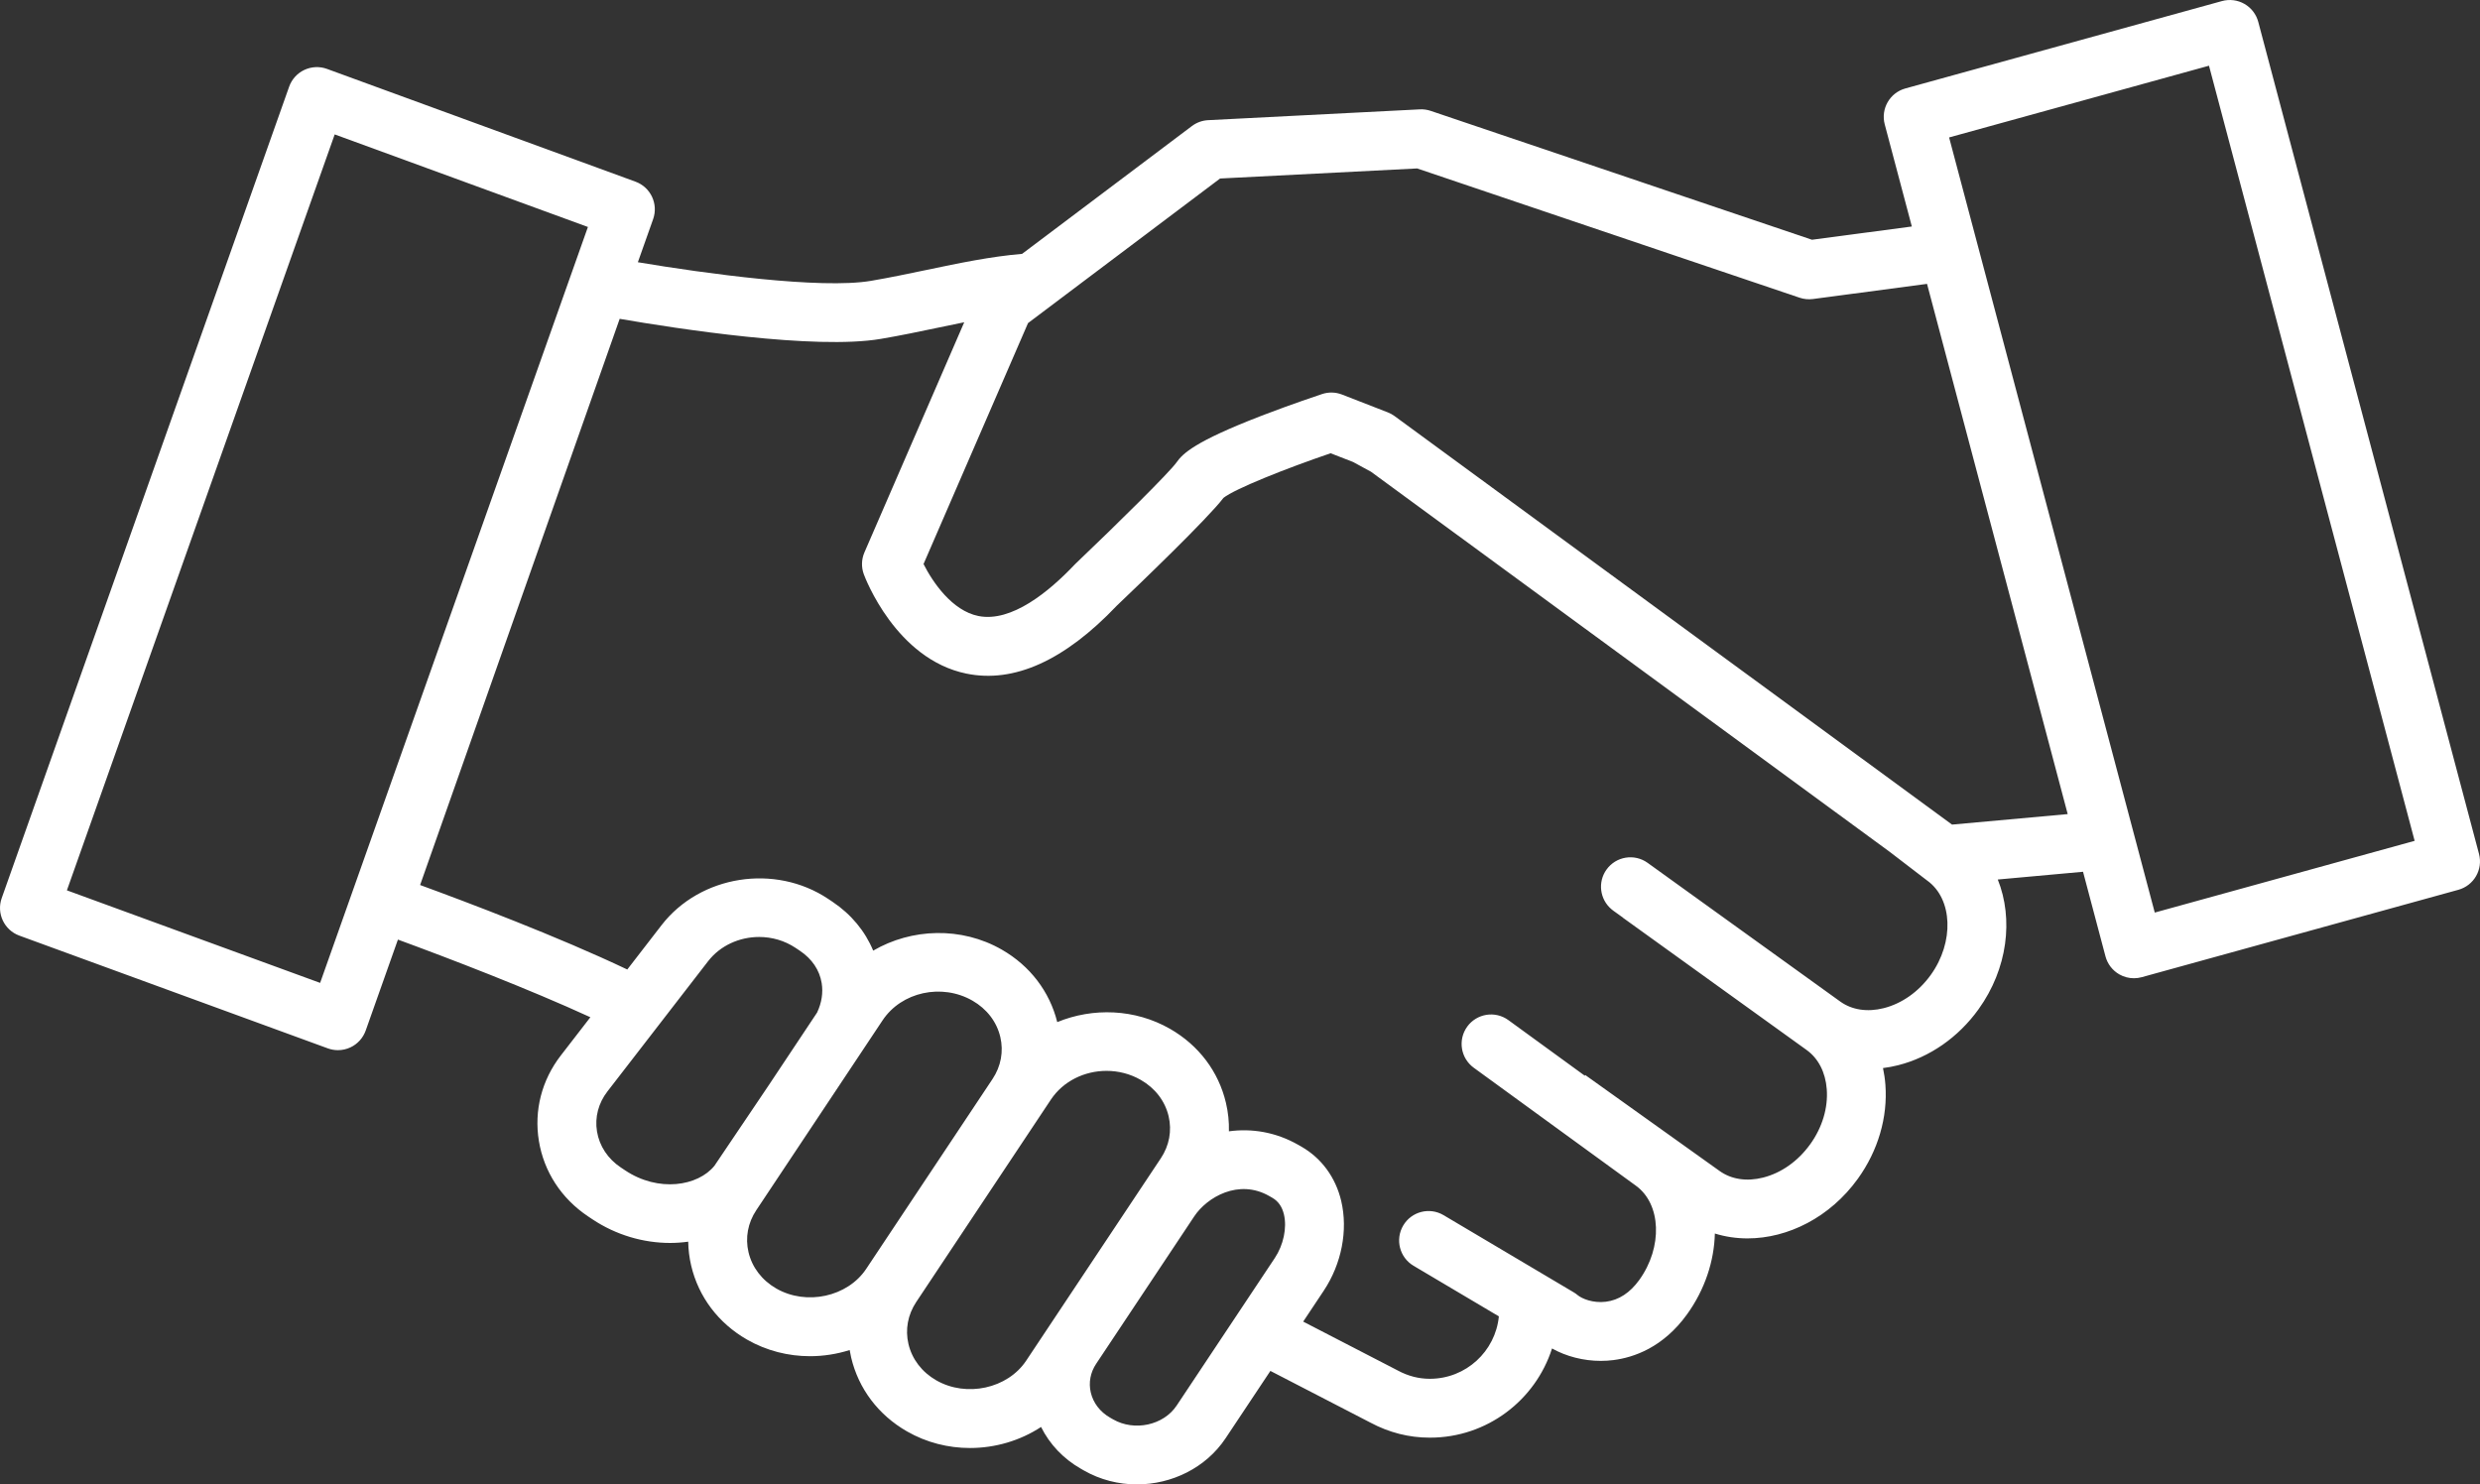
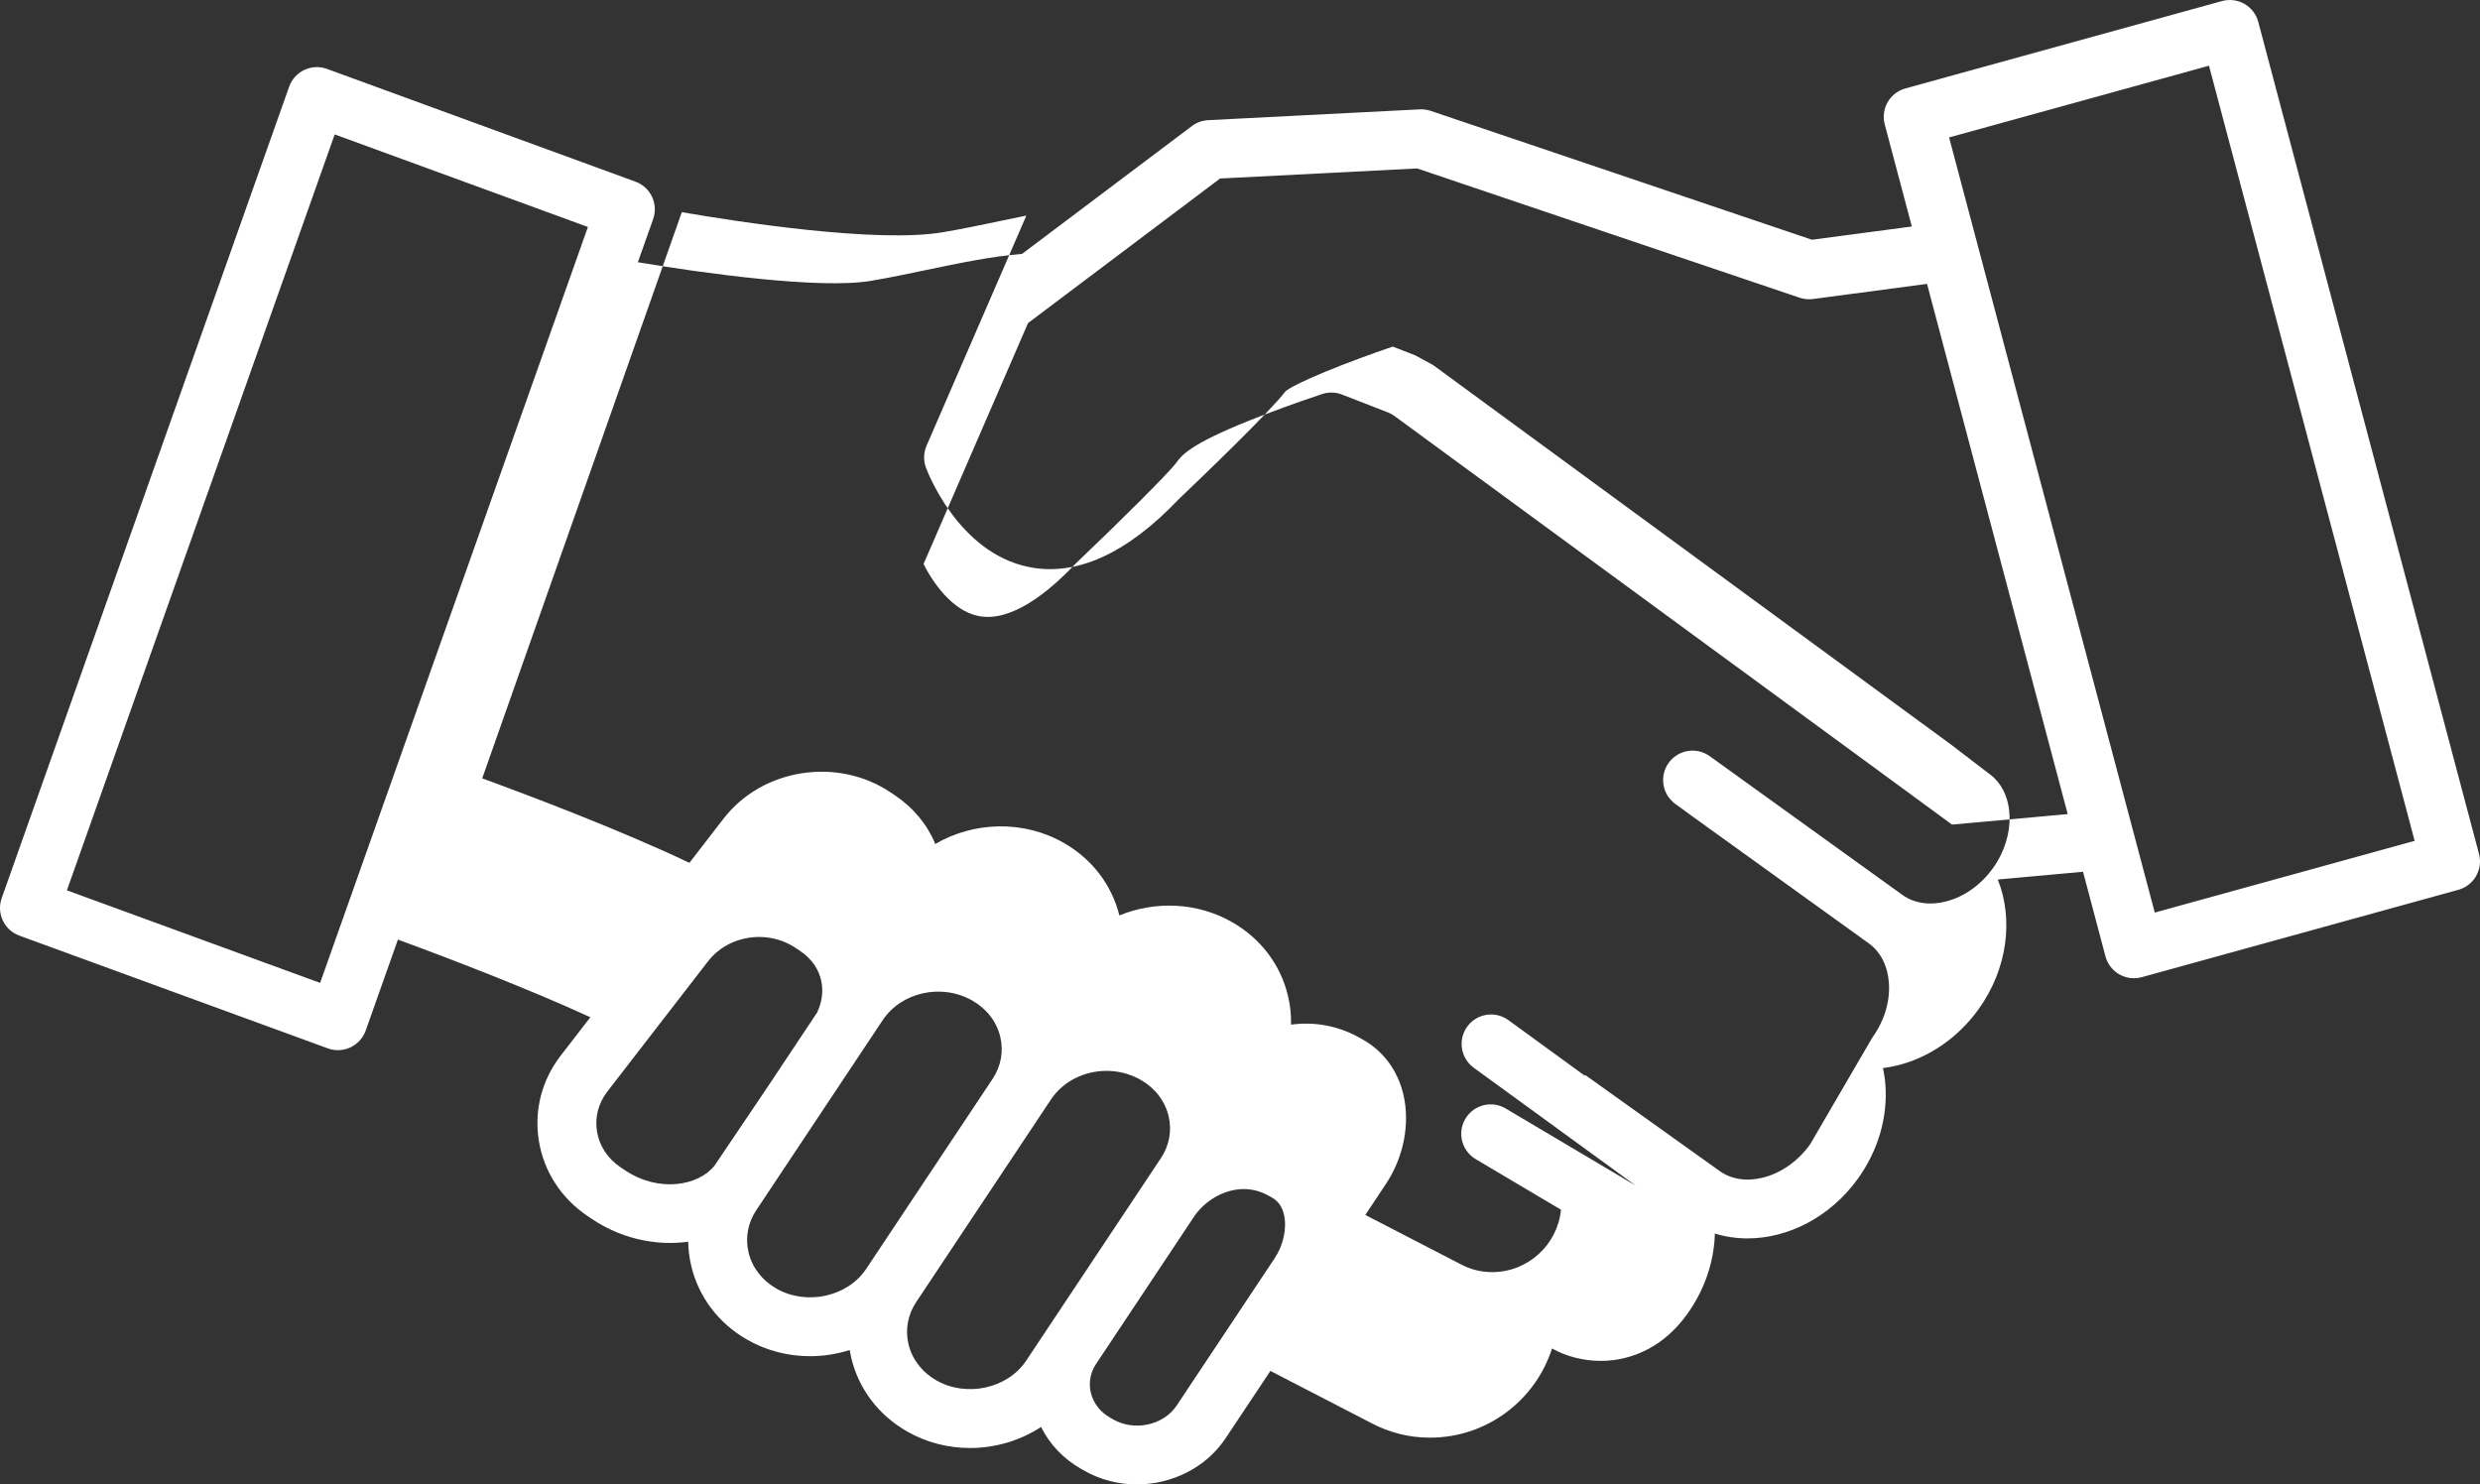
<svg xmlns="http://www.w3.org/2000/svg" id="Layer_2" data-name="Layer 2" viewBox="0 0 2332.75 1396.29">
  <rect x="0" y="0" width="2332.75" height="1396.29" fill="#333333" stroke="none" />
  <defs>
    <style> .cls-1 { fill: #fff; } </style>
  </defs>
  <g id="Layer_2-2" data-name="Layer 2">
-     <path class="cls-1" d="m2124.18,20.59c-1.9-7.14-6.57-13.23-12.98-16.91-6.41-3.68-14.02-4.64-21.15-2.68l-297.83,82.2c-14.63,4.04-23.29,19.11-19.39,33.79l25.49,96.06-93.91,12.47-358.66-121.23c-3.3-1.11-6.79-1.61-10.28-1.42l-199.09,10.17c-5.52.28-10.82,2.21-15.24,5.53l-159.75,120.24c-29.32,2.46-59.04,8.66-89.69,15.08-17.14,3.59-34.86,7.3-52.51,10.3-47.14,7.99-155.89-6.89-219.2-17.52l14.36-40.53c5.07-14.31-2.33-30.03-16.59-35.25l-290.19-106.07c-6.94-2.53-14.61-2.19-21.3.95-6.69,3.15-11.84,8.84-14.3,15.8L1.6,844.83c-5.07,14.31,2.33,30.03,16.59,35.25l290.19,106.07c3.08,1.12,6.29,1.68,9.5,1.68,4.04,0,8.07-.88,11.79-2.64,6.69-3.15,11.84-8.84,14.31-15.8l30.31-85.57c47.75,17.48,123.46,46.58,181.03,73.03l-27.78,35.94c-17.98,23.26-25.32,51.8-20.66,80.37,4.73,29.01,21.15,54.22,46.25,71.01l3.97,2.65c22.51,15.05,48.3,22.35,73.2,22.35,5.75,0,11.45-.42,17.05-1.2.12,7.51,1.04,15.07,2.8,22.57,6.92,29.37,25.57,54.07,52.51,69.53h0c18.45,10.59,38.95,15.63,59.29,15.63,12.68,0,25.28-2,37.28-5.8.39,2.33.83,4.67,1.38,6.99,6.92,29.37,25.57,54.07,52.51,69.53h0c18.45,10.59,38.95,15.63,59.29,15.63,23.7,0,47.15-6.88,66.84-19.79,8.06,16.21,20.86,29.79,37.35,39.25l2.78,1.6h.02c15.55,8.93,32.82,13.18,49.96,13.18,32.7,0,64.89-15.48,83.51-43.47l42.1-63.28,94.1,48.63c17.57,9.39,36.32,14.14,55.66,14.14h.41c53.67,0,99.23-35.3,114.74-83.89,13.37,7.5,29.54,11.68,45.85,11.68,3.92,0,7.85-.24,11.74-.73,19.26-2.41,46.93-11.85,69.42-43.08,16.94-23.52,25.5-50.26,26.16-75.99,9.91,3.08,20.26,4.59,30.73,4.59,38.04,0,77.68-19.88,103.78-56.13,19-26.38,28.19-57.77,25.9-88.38-.4-5.38-1.18-10.62-2.26-15.71,4.71-.6,9.46-1.46,14.22-2.67,29.76-7.53,56.61-26.21,75.6-52.59,27.54-38.24,33-84.99,18.15-122.1l80.19-7.29,21.11,79.58c1.9,7.14,6.57,13.23,12.98,16.91,4.23,2.43,8.99,3.67,13.78,3.67,2.47,0,4.94-.33,7.36-1l297.83-82.2c14.63-4.04,23.29-19.11,19.39-33.79L2124.18,20.59Zm-288.04,755.06l-25.41-18.62-493.89-361.93-5.1-3.74c-1.95-1.43-4.08-2.59-6.33-3.47l-9.2-3.58-33.87-13.18c-5.99-2.33-12.6-2.51-18.7-.49-.58.19-7.82,2.58-18.62,6.36-9.49,3.32-21.74,7.72-34.64,12.64-1.67.64-3.35,1.28-5.04,1.93-61.25,23.7-72.79,34.9-78.79,43.52-6.39,9.06-54.13,56.36-94.7,94.98-.34.33-.68.66-1.01,1.01-24.17,25.51-59.49,54.59-90.55,48.36-24.68-4.97-42.92-31.7-51.59-48.89l98.28-226.65,14.19-10.68,34.39-25.89,27.84-20.96,104.25-78.47,185.35-9.47,359.77,121.61c4.02,1.36,8.3,1.77,12.51,1.22l107.33-14.25,132.32,498.75-108.82,9.89Zm190.68,82.75l-18.82-70.94-2.2-8.29-172.42-649.89,244.45-67.47,193.44,729.12-244.45,67.47Zm-1963.88-20.92L314.83,126.44l238.18,87.06-251.89,711.05-238.18-87.06Zm1082.54,426.48l-38.71,58.19c-12.34,18.55-39.73,24.47-59.81,12.95l-2.78-1.6c-9.39-5.39-15.84-13.78-18.16-23.63-2.18-9.26-.4-18.84,5.02-26.98l38.66-58.11,15.43-23.19,15.43-23.19,22.78-34.25c11.89-17.88,41.66-35.62,70.56-19.11l2.77,1.59c5.7,3.27,9.31,8.43,11.04,15.76,2.96,12.58-.43,28.68-8.64,41.02l-22.73,34.16-15.43,23.19-15.43,23.19Zm-264.79,34.45h0c-13.52-7.76-22.81-19.91-26.18-34.21-3.19-13.56-.6-27.57,7.3-39.45l53.17-79.93,15.43-23.19,15.43-23.19,42.67-64.14c11.59-17.42,31.72-27.01,52.31-27.01,11.03,0,22.19,2.75,32.25,8.52,13.52,7.76,22.82,19.91,26.18,34.21,3.19,13.56.6,27.57-7.3,39.44l-41.83,62.87-15.43,23.19-15.43,23.19-54.01,81.19c-17.49,26.29-56.22,34.75-84.56,18.49Zm-150.46-86.36c-13.51-7.76-22.81-19.91-26.18-34.21-3.19-13.56-.6-27.57,7.3-39.44l48.92-73.54,8.24-12.39,7.18-10.8,15.43-23.19,25.6-38.49,13.46-20.24c17.79-26.74,55.73-35.04,84.56-18.49,13.52,7.76,22.82,19.91,26.18,34.21,3.19,13.56.6,27.57-7.3,39.44l-38.23,57.46-15.43,23.19-15.43,23.19-49.76,74.8c-17.49,26.29-56.21,34.76-84.56,18.49Zm-142.36-111.26s0,0,0,0l-3.97-2.65c-12.19-8.15-20.14-20.19-22.37-33.89-2.16-13.26,1.32-26.61,9.82-37.59l34.36-44.45,17.05-22.06,17.03-22.03,26.21-33.9c11.54-14.93,29.67-22.87,48.05-22.87,11.9,0,23.91,3.34,34.29,10.27l3.98,2.66c11.45,7.66,18.56,18.18,20.56,30.44,1.5,9.2-.06,18.72-4.31,27.72l-26.92,40.47-15.43,23.19-3.79,5.69-11.76,17.44-38.67,57.35c-15.41,19.08-52.56,25.32-84.13,4.22Zm1114.76-24.36c-11.39,15.82-27.11,26.92-44.25,31.26-15.39,3.9-29.91,1.68-40.98-6.29l-126.4-90.28-.2.82-71.99-52.38c-.45-.33-.91-.6-1.37-.9-.37-.24-.73-.49-1.11-.71-.4-.23-.81-.42-1.22-.63-.42-.22-.84-.45-1.27-.64-.38-.17-.78-.31-1.17-.46-.46-.18-.92-.38-1.39-.54-.38-.13-.77-.22-1.15-.33-.49-.14-.97-.29-1.46-.4-.38-.09-.76-.14-1.15-.21-.5-.09-1-.2-1.5-.26-.38-.05-.77-.06-1.15-.1-.5-.04-1-.1-1.51-.11-.39-.01-.78.01-1.17.02-.5,0-.99,0-1.49.03-.39.03-.78.09-1.17.13-.49.05-.98.09-1.46.17-.4.06-.79.16-1.18.25-.47.1-.94.18-1.41.3-.4.11-.8.25-1.19.37-.45.14-.9.26-1.34.43-.41.15-.8.33-1.2.5-.42.18-.84.34-1.26.54-.41.2-.8.43-1.2.64-.39.21-.78.41-1.16.64-.4.25-.79.53-1.18.79-.35.24-.71.47-1.06.72-.39.29-.76.62-1.14.94-.32.27-.65.52-.97.81-.36.33-.7.7-1.05,1.06-.3.31-.61.6-.9.93-.32.37-.62.77-.93,1.15-.26.32-.53.63-.78.97-.02.03-.04.07-.06.1-.28.39-.52.79-.77,1.18-.26.4-.54.79-.77,1.2-.23.39-.41.8-.62,1.2-.22.42-.45.84-.65,1.28-.18.41-.33.82-.49,1.23-.17.44-.36.87-.51,1.32-.14.42-.24.85-.36,1.27-.13.44-.27.88-.37,1.33-.1.43-.16.87-.24,1.31-.08.45-.17.89-.23,1.34-.06.44-.08.88-.11,1.32-.04.45-.09.89-.1,1.34-.01.44,0,.88.02,1.32,0,.45,0,.9.03,1.35.03.43.09.86.14,1.29.05.45.09.9.16,1.35.07.42.17.84.26,1.26.09.45.17.9.29,1.34.11.41.25.82.38,1.22.14.44.26.88.42,1.31.15.4.33.79.5,1.19.18.42.34.85.54,1.27.19.4.42.78.63,1.17.21.4.41.8.65,1.18.24.39.51.77.78,1.16.25.36.48.73.74,1.08.29.39.62.75.93,1.13.27.33.53.66.82.98.35.38.73.73,1.1,1.09.29.29.57.58.88.86.4.36.83.68,1.26,1.02.21.16.41.33.61.49.09.07.17.14.26.21l.19.14.06.04,90.3,65.7,61.92,45.05c23.96,17.25,25.45,57.87,3.26,88.69-8.7,12.08-19.26,18.98-31.38,20.5-12.25,1.54-22.64-2.9-26.65-6.26-1.15-.96-2.37-1.83-3.66-2.59l-33.68-19.97-88.73-52.61c-13.15-7.8-30.14-3.46-37.93,9.69-7.8,13.15-3.46,30.13,9.69,37.93l80.25,47.58c-3.2,32.91-31.01,58.72-64.84,58.72h-.21c-10.27,0-20.29-2.58-29.78-7.67-.13-.07-.25-.14-.38-.2l-88.84-45.92,19.34-29.07c16.79-25.24,22.93-56.78,16.43-84.38-5.21-22.1-18.48-40.24-37.38-51.09l-2.81-1.61c-21.53-12.3-44.18-15.75-65.45-12.84.22-8.91-.7-17.91-2.81-26.83-6.92-29.37-25.57-54.07-52.51-69.53-33.07-18.98-72.72-20.12-106.16-6.37-7.17-28.77-25.63-52.95-52.16-68.18-38.11-21.87-84.97-20.06-120.97.95-7.58-18.31-20.69-34.2-38.26-45.95l-3.98-2.66c-50.08-33.49-120.48-22.39-156.92,24.76l-32.15,41.6c-64.92-30.92-151.07-63.45-194.87-79.47l187.72-532.58c53.5,9.22,183.73,29.38,245.6,18.87,18.69-3.17,36.94-7,54.59-10.7,8.04-1.69,16.01-3.35,23.9-4.93l-93.87,216.47c-2.83,6.53-3.04,13.91-.57,20.59,1.2,3.25,30.13,79.79,96.47,93.42,44.82,9.21,92.43-12.31,141.55-63.95,20.81-19.82,85.53-81.91,100.29-101.36,10.47-8.36,58.16-27.47,100.77-41.96l21.2,8.25,16.08,8.77c.17.09.35.15.52.24l488.22,357.77,34.57,26.5c.22.16.44.33.66.49,23.96,17.25,25.46,57.87,3.26,88.69-11.39,15.82-27.11,26.93-44.25,31.27-15.39,3.89-29.91,1.68-40.9-6.23l-181.18-130.46c-12.41-8.94-29.71-6.12-38.64,6.29-8.49,11.79-6.35,27.99,4.53,37.24.57.48,1.14.96,1.76,1.41l9.18,6.61-.02.1,172.81,124.43c10.99,7.91,17.69,20.98,18.88,36.81,1.32,17.63-4.22,36.06-15.62,51.88Z" />
+     <path class="cls-1" d="m2124.18,20.59c-1.9-7.14-6.57-13.23-12.98-16.91-6.41-3.68-14.02-4.64-21.15-2.68l-297.83,82.2c-14.63,4.04-23.29,19.11-19.39,33.79l25.49,96.06-93.91,12.47-358.66-121.23c-3.3-1.11-6.79-1.61-10.28-1.42l-199.09,10.17c-5.52.28-10.82,2.21-15.24,5.53l-159.75,120.24c-29.32,2.46-59.04,8.66-89.69,15.08-17.14,3.59-34.86,7.3-52.51,10.3-47.14,7.99-155.89-6.89-219.2-17.52l14.36-40.53c5.07-14.31-2.33-30.03-16.59-35.25l-290.19-106.07c-6.94-2.53-14.61-2.19-21.3.95-6.69,3.15-11.84,8.84-14.3,15.8L1.6,844.83c-5.07,14.31,2.33,30.03,16.59,35.25l290.19,106.07c3.08,1.12,6.29,1.68,9.5,1.68,4.04,0,8.07-.88,11.79-2.64,6.69-3.15,11.84-8.84,14.31-15.8l30.31-85.57c47.75,17.48,123.46,46.58,181.03,73.03l-27.78,35.94c-17.98,23.26-25.32,51.8-20.66,80.37,4.73,29.01,21.15,54.22,46.25,71.01l3.97,2.65c22.51,15.05,48.3,22.35,73.2,22.35,5.75,0,11.45-.42,17.05-1.2.12,7.51,1.04,15.07,2.8,22.57,6.92,29.37,25.57,54.07,52.51,69.53h0c18.45,10.59,38.95,15.63,59.29,15.63,12.68,0,25.28-2,37.28-5.8.39,2.33.83,4.67,1.38,6.99,6.92,29.37,25.57,54.07,52.51,69.53h0c18.45,10.59,38.95,15.63,59.29,15.63,23.7,0,47.15-6.88,66.84-19.79,8.06,16.21,20.86,29.79,37.35,39.25l2.78,1.6h.02c15.55,8.93,32.82,13.18,49.96,13.18,32.7,0,64.89-15.48,83.51-43.47l42.1-63.28,94.1,48.63c17.57,9.39,36.32,14.14,55.66,14.14h.41c53.67,0,99.23-35.3,114.74-83.89,13.37,7.5,29.54,11.68,45.85,11.68,3.92,0,7.85-.24,11.74-.73,19.26-2.41,46.93-11.85,69.42-43.08,16.94-23.52,25.5-50.26,26.16-75.99,9.91,3.08,20.26,4.59,30.73,4.59,38.04,0,77.68-19.88,103.78-56.13,19-26.38,28.19-57.77,25.9-88.38-.4-5.38-1.18-10.62-2.26-15.71,4.71-.6,9.46-1.46,14.22-2.67,29.76-7.53,56.61-26.21,75.6-52.59,27.54-38.24,33-84.99,18.15-122.1l80.19-7.29,21.11,79.58c1.9,7.14,6.57,13.23,12.98,16.91,4.23,2.43,8.99,3.67,13.78,3.67,2.47,0,4.94-.33,7.36-1l297.83-82.2c14.63-4.04,23.29-19.11,19.39-33.79L2124.18,20.59Zm-288.04,755.06l-25.41-18.62-493.89-361.93-5.1-3.74c-1.95-1.43-4.08-2.59-6.33-3.47l-9.2-3.58-33.87-13.18c-5.99-2.33-12.6-2.51-18.7-.49-.58.19-7.82,2.58-18.62,6.36-9.49,3.32-21.74,7.72-34.64,12.64-1.67.64-3.35,1.28-5.04,1.93-61.25,23.7-72.79,34.9-78.79,43.52-6.39,9.06-54.13,56.36-94.7,94.98-.34.33-.68.66-1.01,1.01-24.17,25.51-59.49,54.59-90.55,48.36-24.68-4.97-42.92-31.7-51.59-48.89l98.28-226.65,14.19-10.68,34.39-25.89,27.84-20.96,104.25-78.47,185.35-9.47,359.77,121.61c4.02,1.36,8.3,1.77,12.51,1.22l107.33-14.25,132.32,498.75-108.82,9.89Zm190.68,82.75l-18.82-70.94-2.2-8.29-172.42-649.89,244.45-67.47,193.44,729.12-244.45,67.47Zm-1963.88-20.92L314.83,126.44l238.18,87.06-251.89,711.05-238.18-87.06Zm1082.54,426.48l-38.71,58.19c-12.34,18.55-39.73,24.47-59.81,12.95l-2.78-1.6c-9.39-5.39-15.84-13.78-18.16-23.63-2.18-9.26-.4-18.84,5.02-26.98l38.66-58.11,15.43-23.19,15.43-23.19,22.78-34.25c11.89-17.88,41.66-35.62,70.56-19.11l2.77,1.59c5.7,3.27,9.31,8.43,11.04,15.76,2.96,12.58-.43,28.68-8.64,41.02l-22.73,34.16-15.43,23.19-15.43,23.19Zm-264.79,34.45h0c-13.52-7.76-22.81-19.91-26.18-34.21-3.19-13.56-.6-27.57,7.3-39.45l53.17-79.93,15.43-23.19,15.43-23.19,42.67-64.14c11.59-17.42,31.72-27.01,52.31-27.01,11.03,0,22.19,2.75,32.25,8.52,13.52,7.76,22.82,19.91,26.18,34.21,3.19,13.56.6,27.57-7.3,39.44l-41.83,62.87-15.43,23.19-15.43,23.19-54.01,81.19c-17.49,26.29-56.22,34.75-84.56,18.49Zm-150.46-86.36c-13.51-7.76-22.81-19.91-26.18-34.21-3.19-13.56-.6-27.57,7.3-39.44l48.92-73.54,8.24-12.39,7.18-10.8,15.43-23.19,25.6-38.49,13.46-20.24c17.79-26.74,55.73-35.04,84.56-18.49,13.52,7.76,22.82,19.91,26.18,34.21,3.19,13.56.6,27.57-7.3,39.44l-38.23,57.46-15.43,23.19-15.43,23.19-49.76,74.8c-17.49,26.29-56.21,34.76-84.56,18.49Zm-142.36-111.26s0,0,0,0l-3.97-2.65c-12.19-8.15-20.14-20.19-22.37-33.89-2.16-13.26,1.32-26.61,9.82-37.59l34.36-44.45,17.05-22.06,17.03-22.03,26.21-33.9c11.54-14.93,29.67-22.87,48.05-22.87,11.9,0,23.91,3.34,34.29,10.27l3.98,2.66c11.45,7.66,18.56,18.18,20.56,30.44,1.5,9.2-.06,18.72-4.31,27.72l-26.92,40.47-15.43,23.19-3.79,5.69-11.76,17.44-38.67,57.35c-15.41,19.08-52.56,25.32-84.13,4.22Zm1114.76-24.36c-11.39,15.82-27.11,26.92-44.25,31.26-15.39,3.9-29.91,1.68-40.98-6.29l-126.4-90.28-.2.82-71.99-52.38c-.45-.33-.91-.6-1.37-.9-.37-.24-.73-.49-1.11-.71-.4-.23-.81-.42-1.22-.63-.42-.22-.84-.45-1.27-.64-.38-.17-.78-.31-1.17-.46-.46-.18-.92-.38-1.39-.54-.38-.13-.77-.22-1.15-.33-.49-.14-.97-.29-1.46-.4-.38-.09-.76-.14-1.15-.21-.5-.09-1-.2-1.5-.26-.38-.05-.77-.06-1.15-.1-.5-.04-1-.1-1.51-.11-.39-.01-.78.01-1.17.02-.5,0-.99,0-1.49.03-.39.03-.78.09-1.17.13-.49.05-.98.09-1.46.17-.4.06-.79.16-1.18.25-.47.1-.94.18-1.41.3-.4.11-.8.25-1.19.37-.45.14-.9.26-1.34.43-.41.15-.8.33-1.2.5-.42.18-.84.34-1.26.54-.41.2-.8.43-1.2.64-.39.21-.78.41-1.16.64-.4.25-.79.53-1.18.79-.35.24-.71.47-1.06.72-.39.29-.76.62-1.14.94-.32.27-.65.52-.97.81-.36.33-.7.7-1.05,1.06-.3.31-.61.6-.9.93-.32.37-.62.77-.93,1.15-.26.32-.53.63-.78.97-.02.03-.04.07-.06.1-.28.39-.52.79-.77,1.18-.26.4-.54.79-.77,1.2-.23.39-.41.8-.62,1.2-.22.42-.45.84-.65,1.28-.18.41-.33.82-.49,1.23-.17.44-.36.87-.51,1.32-.14.42-.24.85-.36,1.27-.13.44-.27.88-.37,1.33-.1.43-.16.87-.24,1.31-.08.45-.17.89-.23,1.34-.06.44-.08.88-.11,1.32-.04.45-.09.89-.1,1.34-.01.44,0,.88.02,1.32,0,.45,0,.9.03,1.35.03.43.09.86.14,1.29.05.45.09.9.16,1.35.07.42.17.84.26,1.26.09.45.17.9.29,1.34.11.41.25.82.38,1.22.14.44.26.88.42,1.31.15.4.33.79.5,1.19.18.42.34.85.54,1.27.19.4.42.78.63,1.17.21.4.41.8.65,1.18.24.39.51.77.78,1.16.25.36.48.73.74,1.08.29.39.62.75.93,1.13.27.33.53.66.82.98.35.38.73.73,1.1,1.09.29.29.57.58.88.86.4.36.83.68,1.26,1.02.21.16.41.33.61.49.09.07.17.14.26.21l.19.14.06.04,90.3,65.7,61.92,45.05l-33.68-19.97-88.73-52.61c-13.15-7.8-30.14-3.46-37.93,9.69-7.8,13.15-3.46,30.13,9.69,37.93l80.25,47.58c-3.2,32.91-31.01,58.72-64.84,58.72h-.21c-10.27,0-20.29-2.58-29.78-7.67-.13-.07-.25-.14-.38-.2l-88.84-45.92,19.34-29.07c16.79-25.24,22.93-56.78,16.43-84.38-5.21-22.1-18.48-40.24-37.38-51.09l-2.81-1.61c-21.53-12.3-44.18-15.75-65.45-12.84.22-8.91-.7-17.91-2.81-26.83-6.92-29.37-25.57-54.07-52.51-69.53-33.07-18.98-72.72-20.12-106.16-6.37-7.17-28.77-25.63-52.95-52.16-68.18-38.11-21.87-84.97-20.06-120.97.95-7.58-18.31-20.69-34.2-38.26-45.95l-3.98-2.66c-50.08-33.49-120.48-22.39-156.92,24.76l-32.15,41.6c-64.92-30.92-151.07-63.45-194.87-79.47l187.72-532.58c53.5,9.22,183.73,29.38,245.6,18.87,18.69-3.17,36.94-7,54.59-10.7,8.04-1.69,16.01-3.35,23.9-4.93l-93.87,216.47c-2.83,6.53-3.04,13.91-.57,20.59,1.2,3.25,30.13,79.79,96.47,93.42,44.82,9.21,92.43-12.31,141.55-63.95,20.81-19.82,85.53-81.91,100.29-101.36,10.47-8.36,58.16-27.47,100.77-41.96l21.2,8.25,16.08,8.77c.17.09.35.15.52.24l488.22,357.77,34.57,26.5c.22.16.44.33.66.49,23.96,17.25,25.46,57.87,3.26,88.69-11.39,15.82-27.11,26.93-44.25,31.27-15.39,3.89-29.91,1.68-40.9-6.23l-181.18-130.46c-12.41-8.94-29.71-6.12-38.64,6.29-8.49,11.79-6.35,27.99,4.53,37.24.57.48,1.14.96,1.76,1.41l9.18,6.61-.02.1,172.81,124.43c10.99,7.91,17.69,20.98,18.88,36.81,1.32,17.63-4.22,36.06-15.62,51.88Z" />
  </g>
</svg>